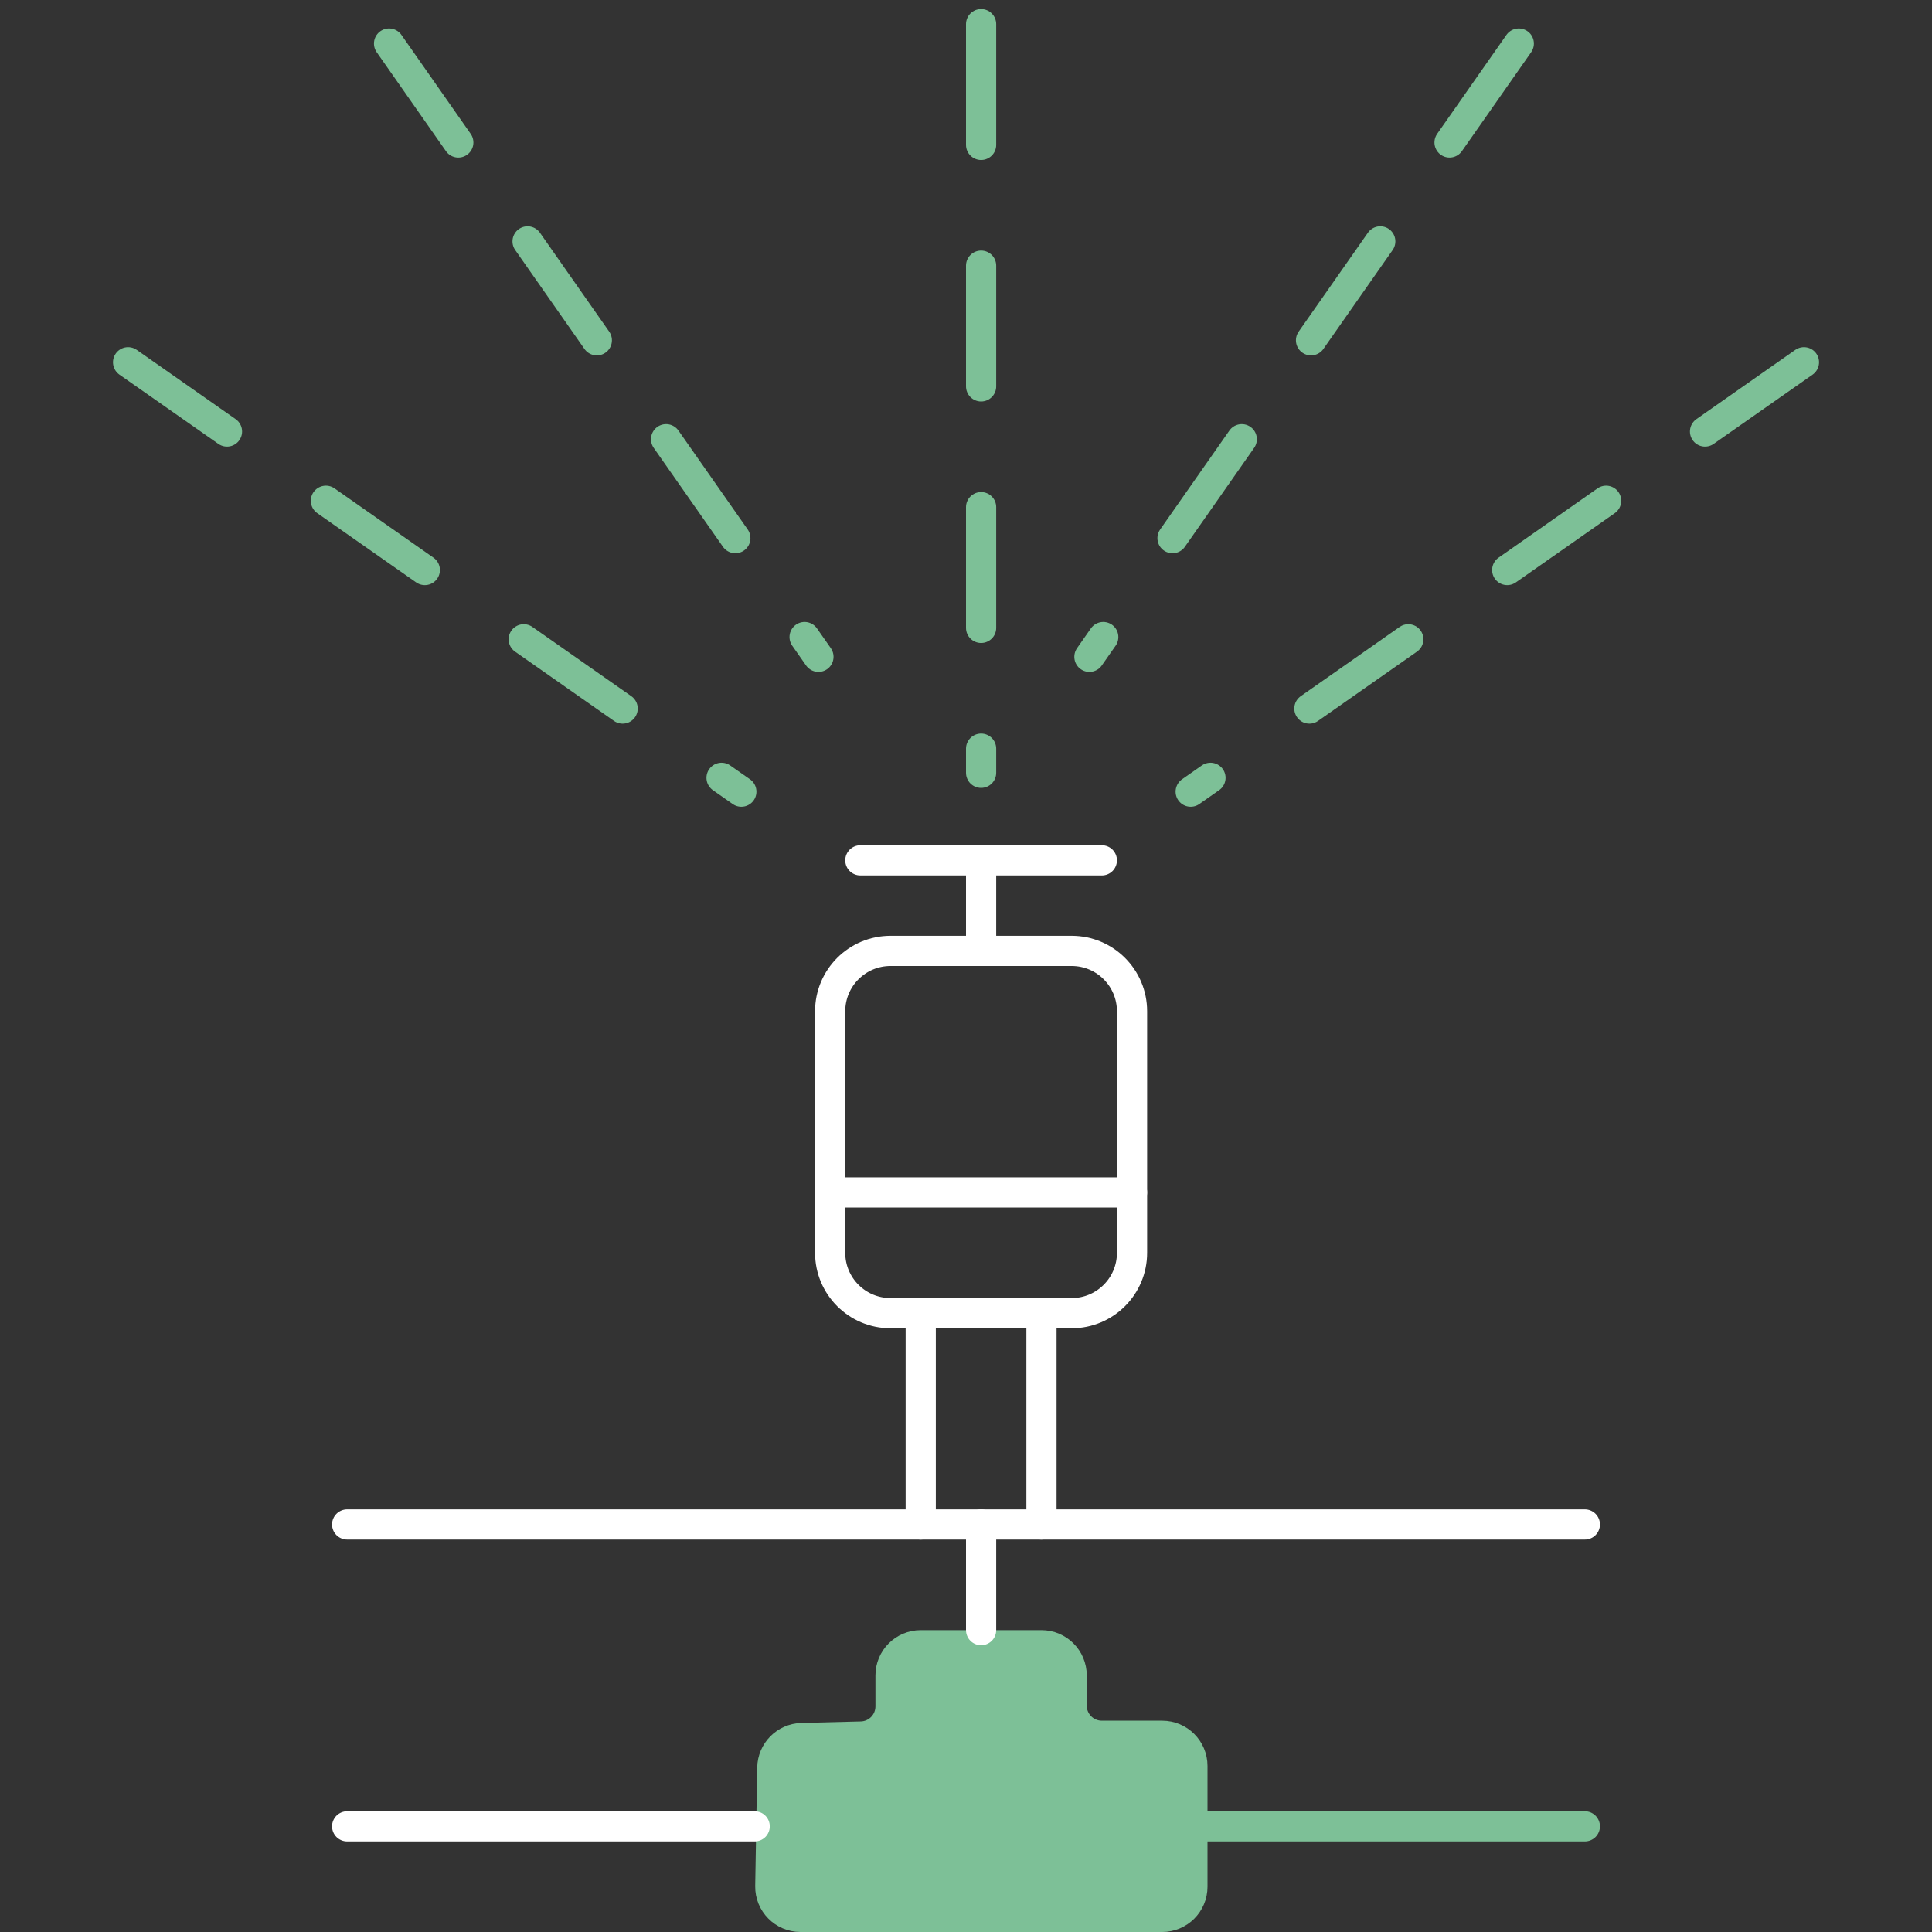
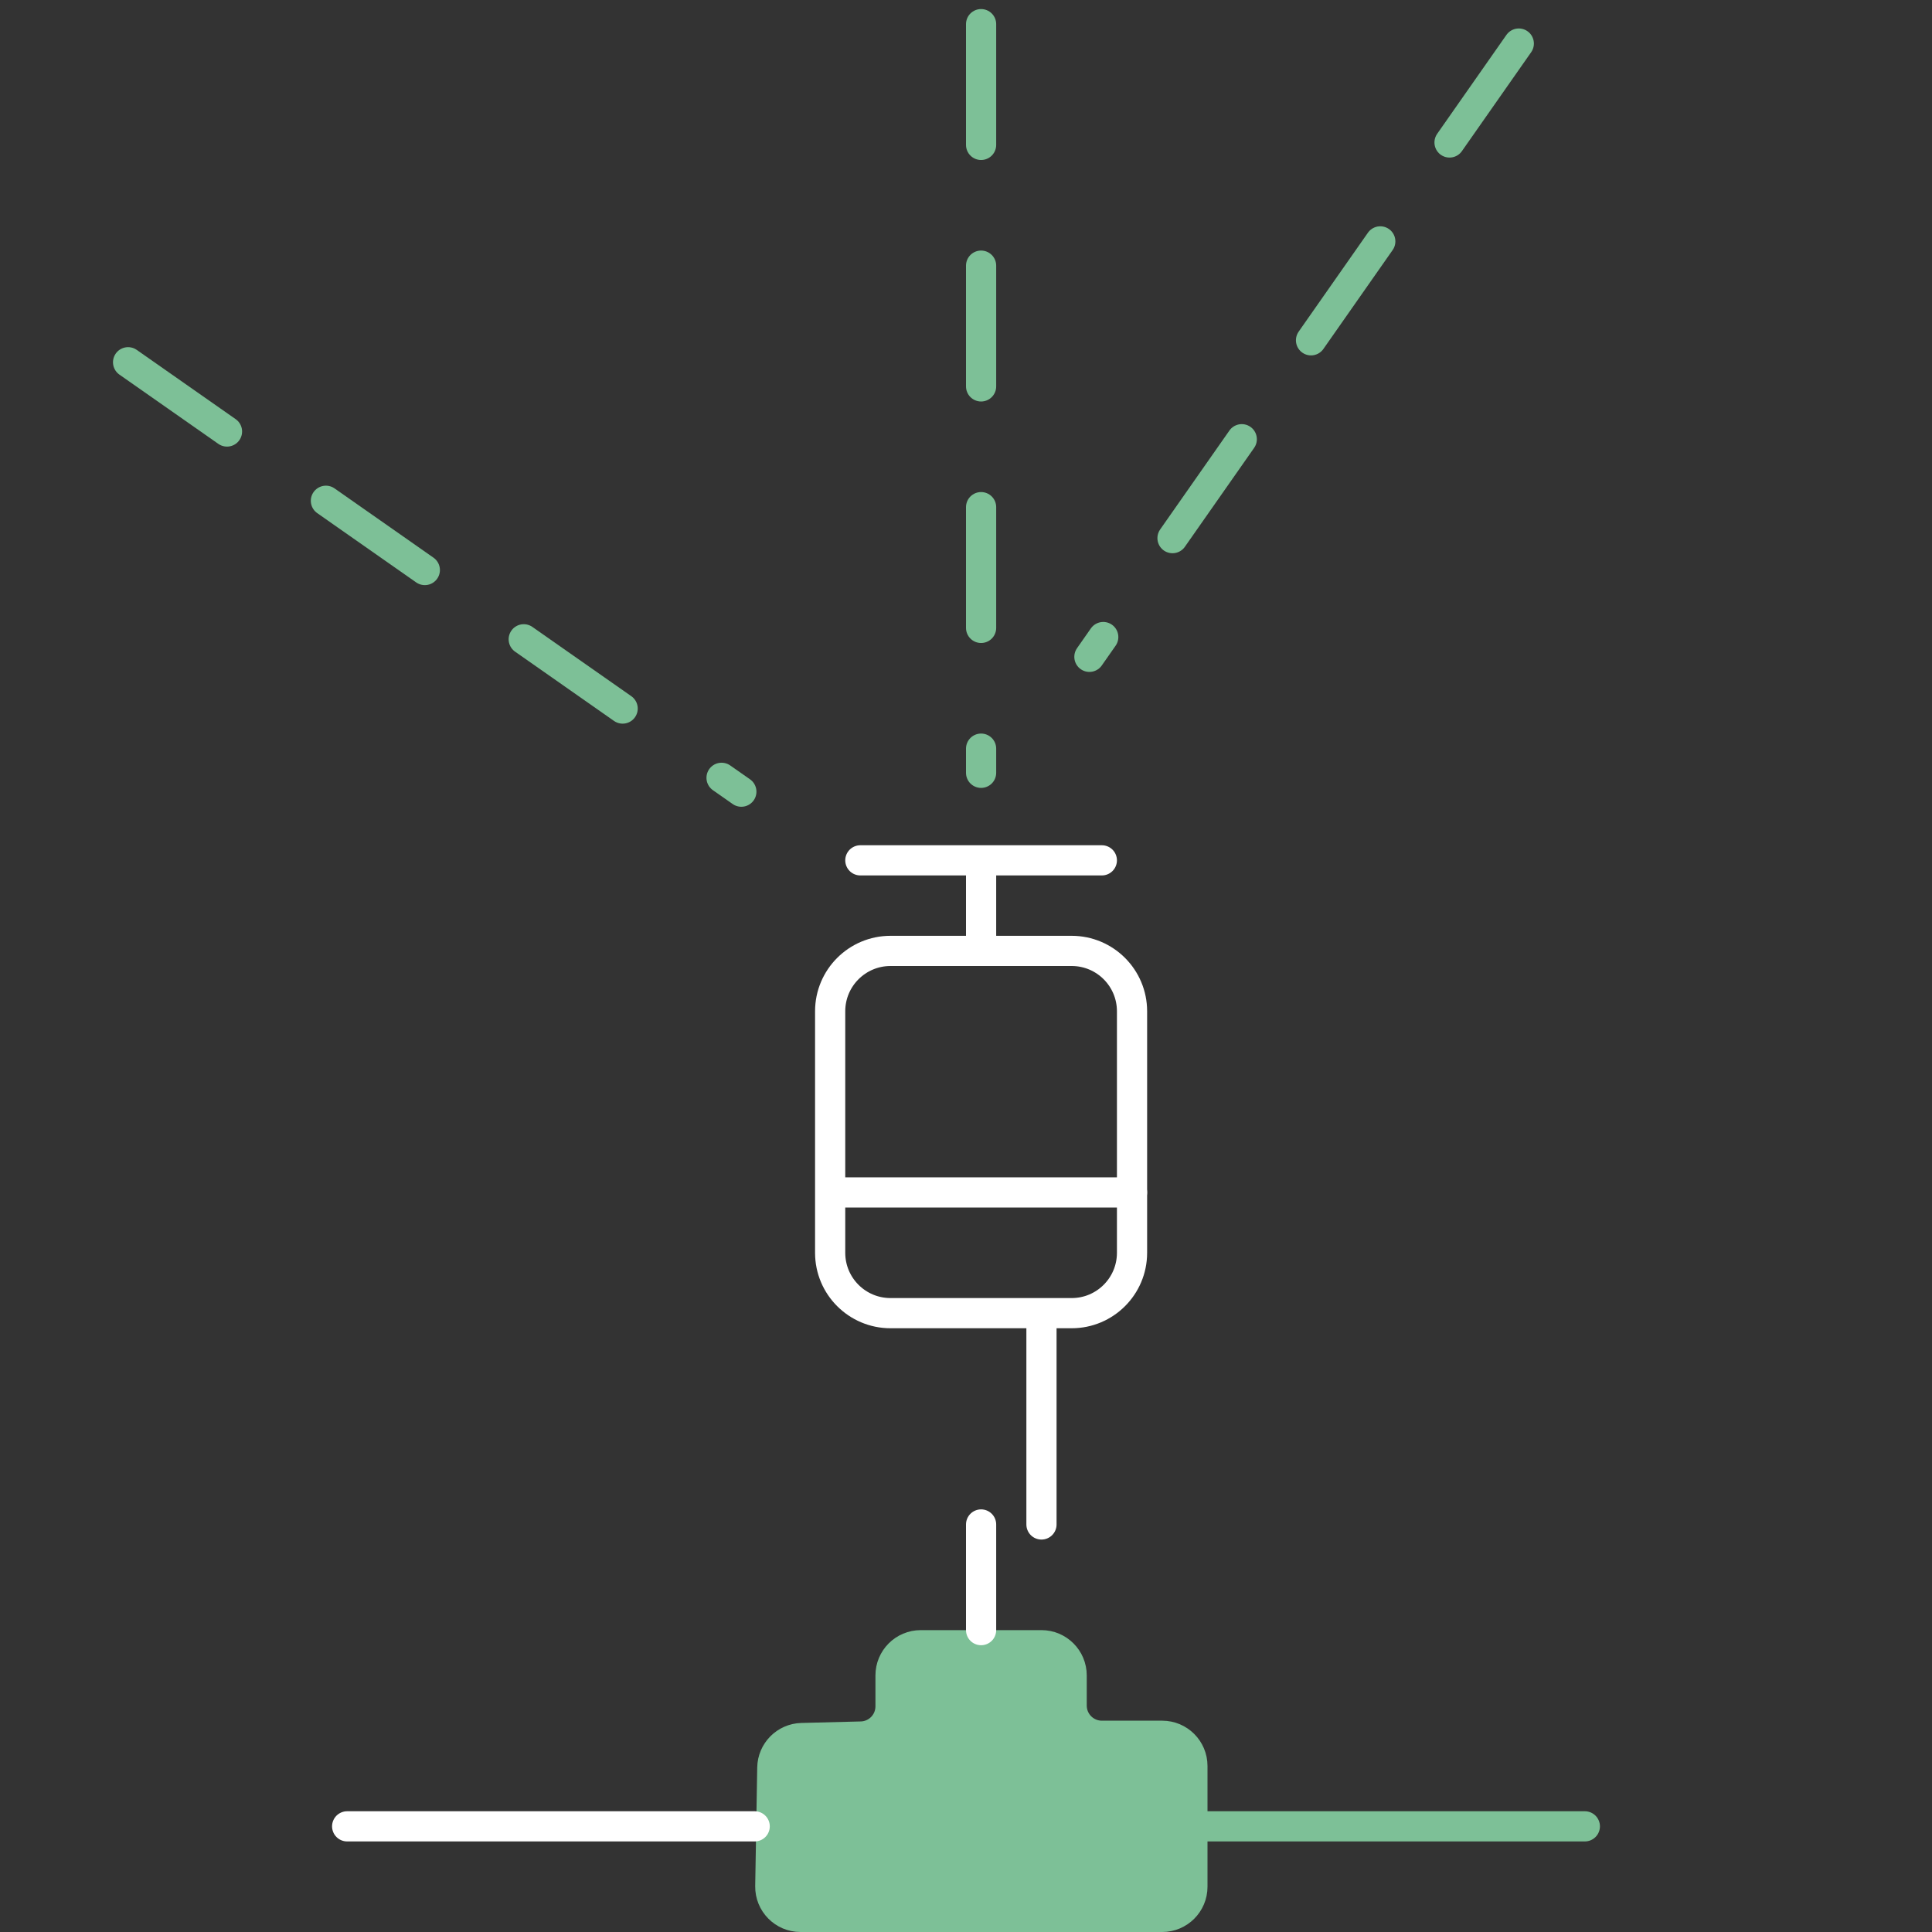
<svg xmlns="http://www.w3.org/2000/svg" width="64" height="64" viewBox="0 0 64 64" fill="none">
  <rect x="0" y="0" width="64" height="64" fill="#333333" stroke="none" />
-   <path d="M11.5 50.5H52.5" stroke="#ffffff" stroke-linecap="round" stroke-linejoin="round" />
-   <path d="M29.5 55.5V56.525C29.5 57.068 29.068 57.511 28.526 57.525L26.558 57.575C26.022 57.589 25.593 58.023 25.584 58.558L25.517 62.483C25.508 63.042 25.958 63.5 26.517 63.5H38.5C39.052 63.5 39.5 63.052 39.5 62.5V60.5V58.5C39.5 57.948 39.052 57.5 38.5 57.5H36.5C35.948 57.5 35.5 57.052 35.5 56.5V55.5C35.5 54.948 35.052 54.5 34.5 54.5H30.5C29.948 54.5 29.5 54.948 29.5 55.5Z" fill="#7DC097" />
+   <path d="M29.5 55.5V56.525C29.5 57.068 29.068 57.511 28.526 57.525L26.558 57.575C26.022 57.589 25.593 58.023 25.584 58.558C25.508 63.042 25.958 63.5 26.517 63.5H38.5C39.052 63.5 39.5 63.052 39.5 62.5V60.5V58.5C39.5 57.948 39.052 57.5 38.5 57.5H36.5C35.948 57.5 35.5 57.052 35.5 56.5V55.5C35.5 54.948 35.052 54.5 34.5 54.5H30.5C29.948 54.5 29.5 54.948 29.5 55.5Z" fill="#7DC097" />
  <path d="M52.5 60.5H39.5M39.5 60.5V58.5C39.5 57.948 39.052 57.5 38.5 57.5H36.5C35.948 57.5 35.5 57.052 35.5 56.5V55.5C35.5 54.948 35.052 54.5 34.5 54.5H30.5C29.948 54.5 29.5 54.948 29.5 55.5V56.525C29.5 57.068 29.068 57.511 28.526 57.525L26.558 57.575C26.022 57.589 25.593 58.023 25.584 58.558L25.517 62.483C25.508 63.042 25.958 63.5 26.517 63.5H38.5C39.052 63.5 39.5 63.052 39.5 62.5V60.5Z" stroke="#7DC097" stroke-linecap="round" stroke-linejoin="round" />
  <path d="M11.5 60.5H25" stroke="#ffffff" stroke-linecap="round" stroke-linejoin="round" />
  <path d="M27.5 41.5V38.5V34.5V33.5C27.5 32.395 28.395 31.5 29.5 31.5H35.5C36.605 31.5 37.5 32.395 37.5 33.5V41.5C37.5 42.605 36.605 43.5 35.5 43.5H29.5C28.395 43.5 27.5 42.605 27.5 41.5Z" stroke="#ffffff" stroke-linecap="round" stroke-linejoin="round" />
  <path d="M28 39.5H37.5" stroke="#ffffff" stroke-linecap="round" stroke-linejoin="round" />
  <path d="M28.5 28.5H36.5" stroke="#ffffff" stroke-linecap="round" stroke-linejoin="round" />
  <path d="M32.5 29V31.5" stroke="#ffffff" stroke-linecap="round" stroke-linejoin="round" />
  <path d="M32.5 0.8V25.6" stroke="#7DC097" stroke-linecap="round" stroke-linejoin="round" stroke-dasharray="4 4" />
  <path d="M50.312 1.443L36.088 21.758" stroke="#7DC097" stroke-linecap="round" stroke-linejoin="round" stroke-dasharray="4 4" />
-   <path d="M59.758 12L39.443 26.225" stroke="#7DC097" stroke-linecap="round" stroke-linejoin="round" stroke-dasharray="4 4" />
  <path d="M4.243 12L24.558 26.225" stroke="#7DC097" stroke-linecap="round" stroke-linejoin="round" stroke-dasharray="4 4" />
-   <path d="M12.888 1.443L27.112 21.758" stroke="#7DC097" stroke-linecap="round" stroke-linejoin="round" stroke-dasharray="4 4" />
  <path d="M32.5 50.5V52V53V54" stroke="#ffffff" stroke-linecap="round" stroke-linejoin="round" />
-   <path d="M30.5 44V50.5" stroke="#ffffff" stroke-linecap="round" stroke-linejoin="round" />
  <path d="M34.5 44V50.5" stroke="#ffffff" stroke-linecap="round" stroke-linejoin="round" />
</svg>